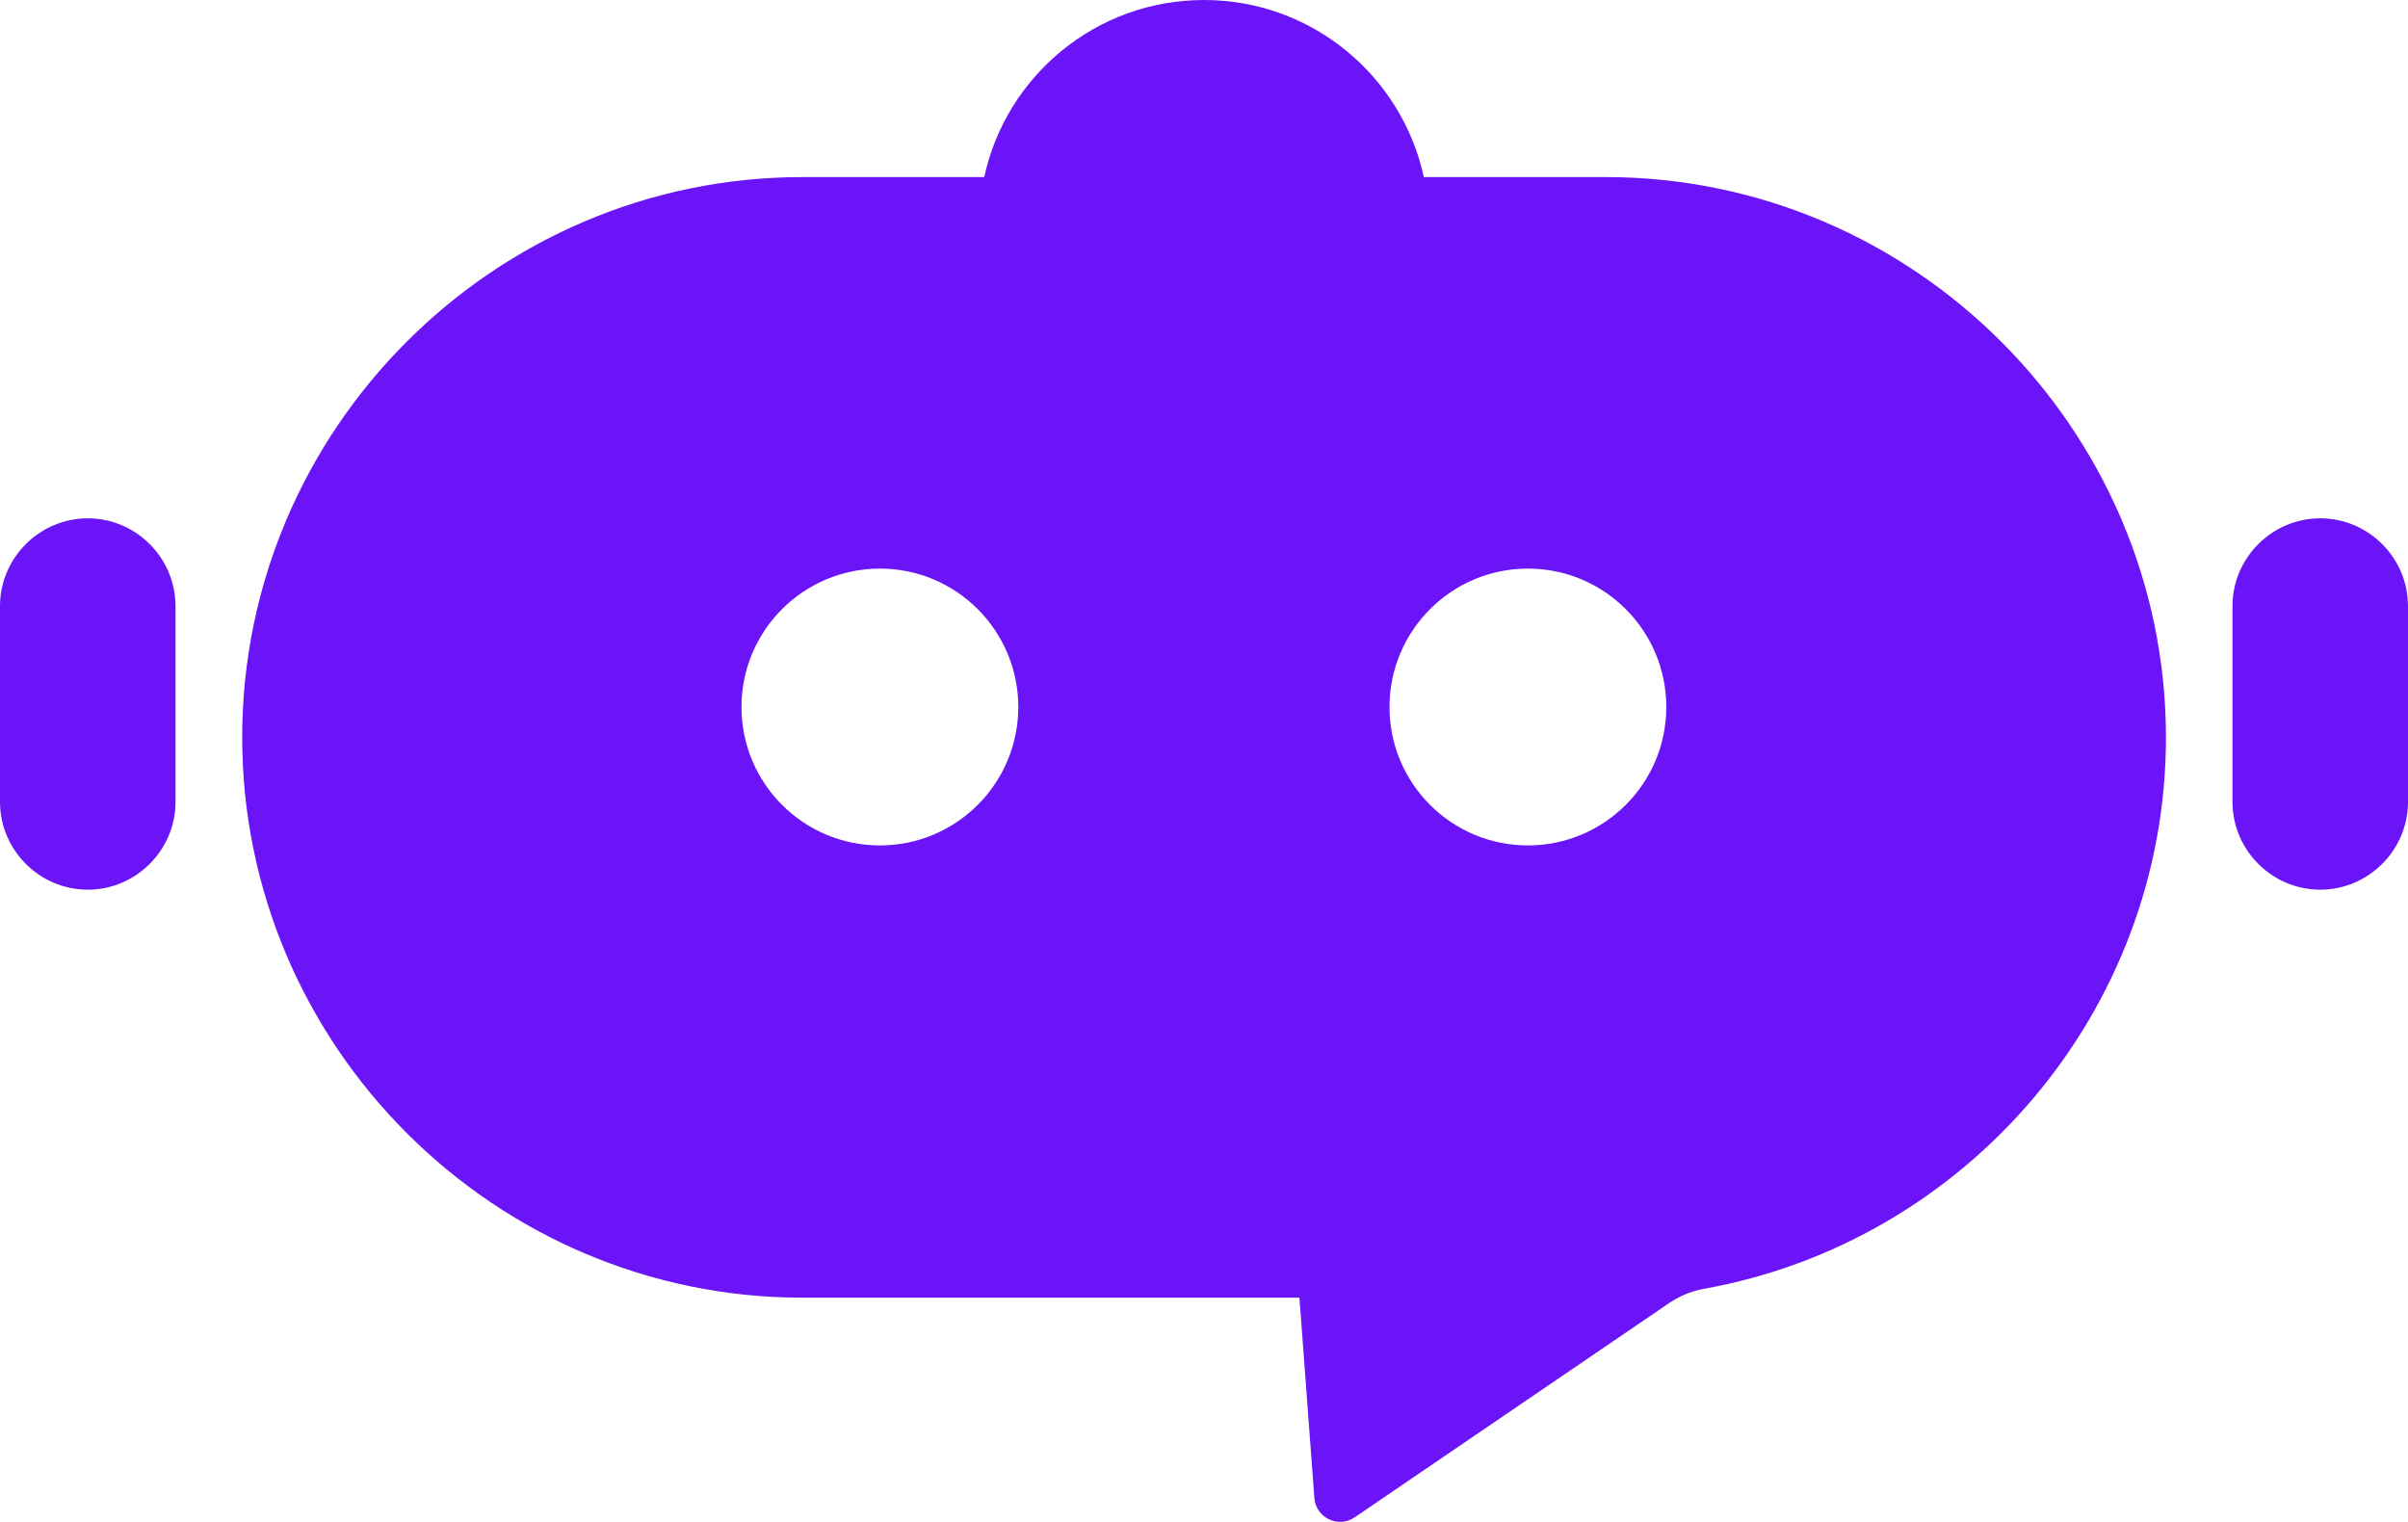
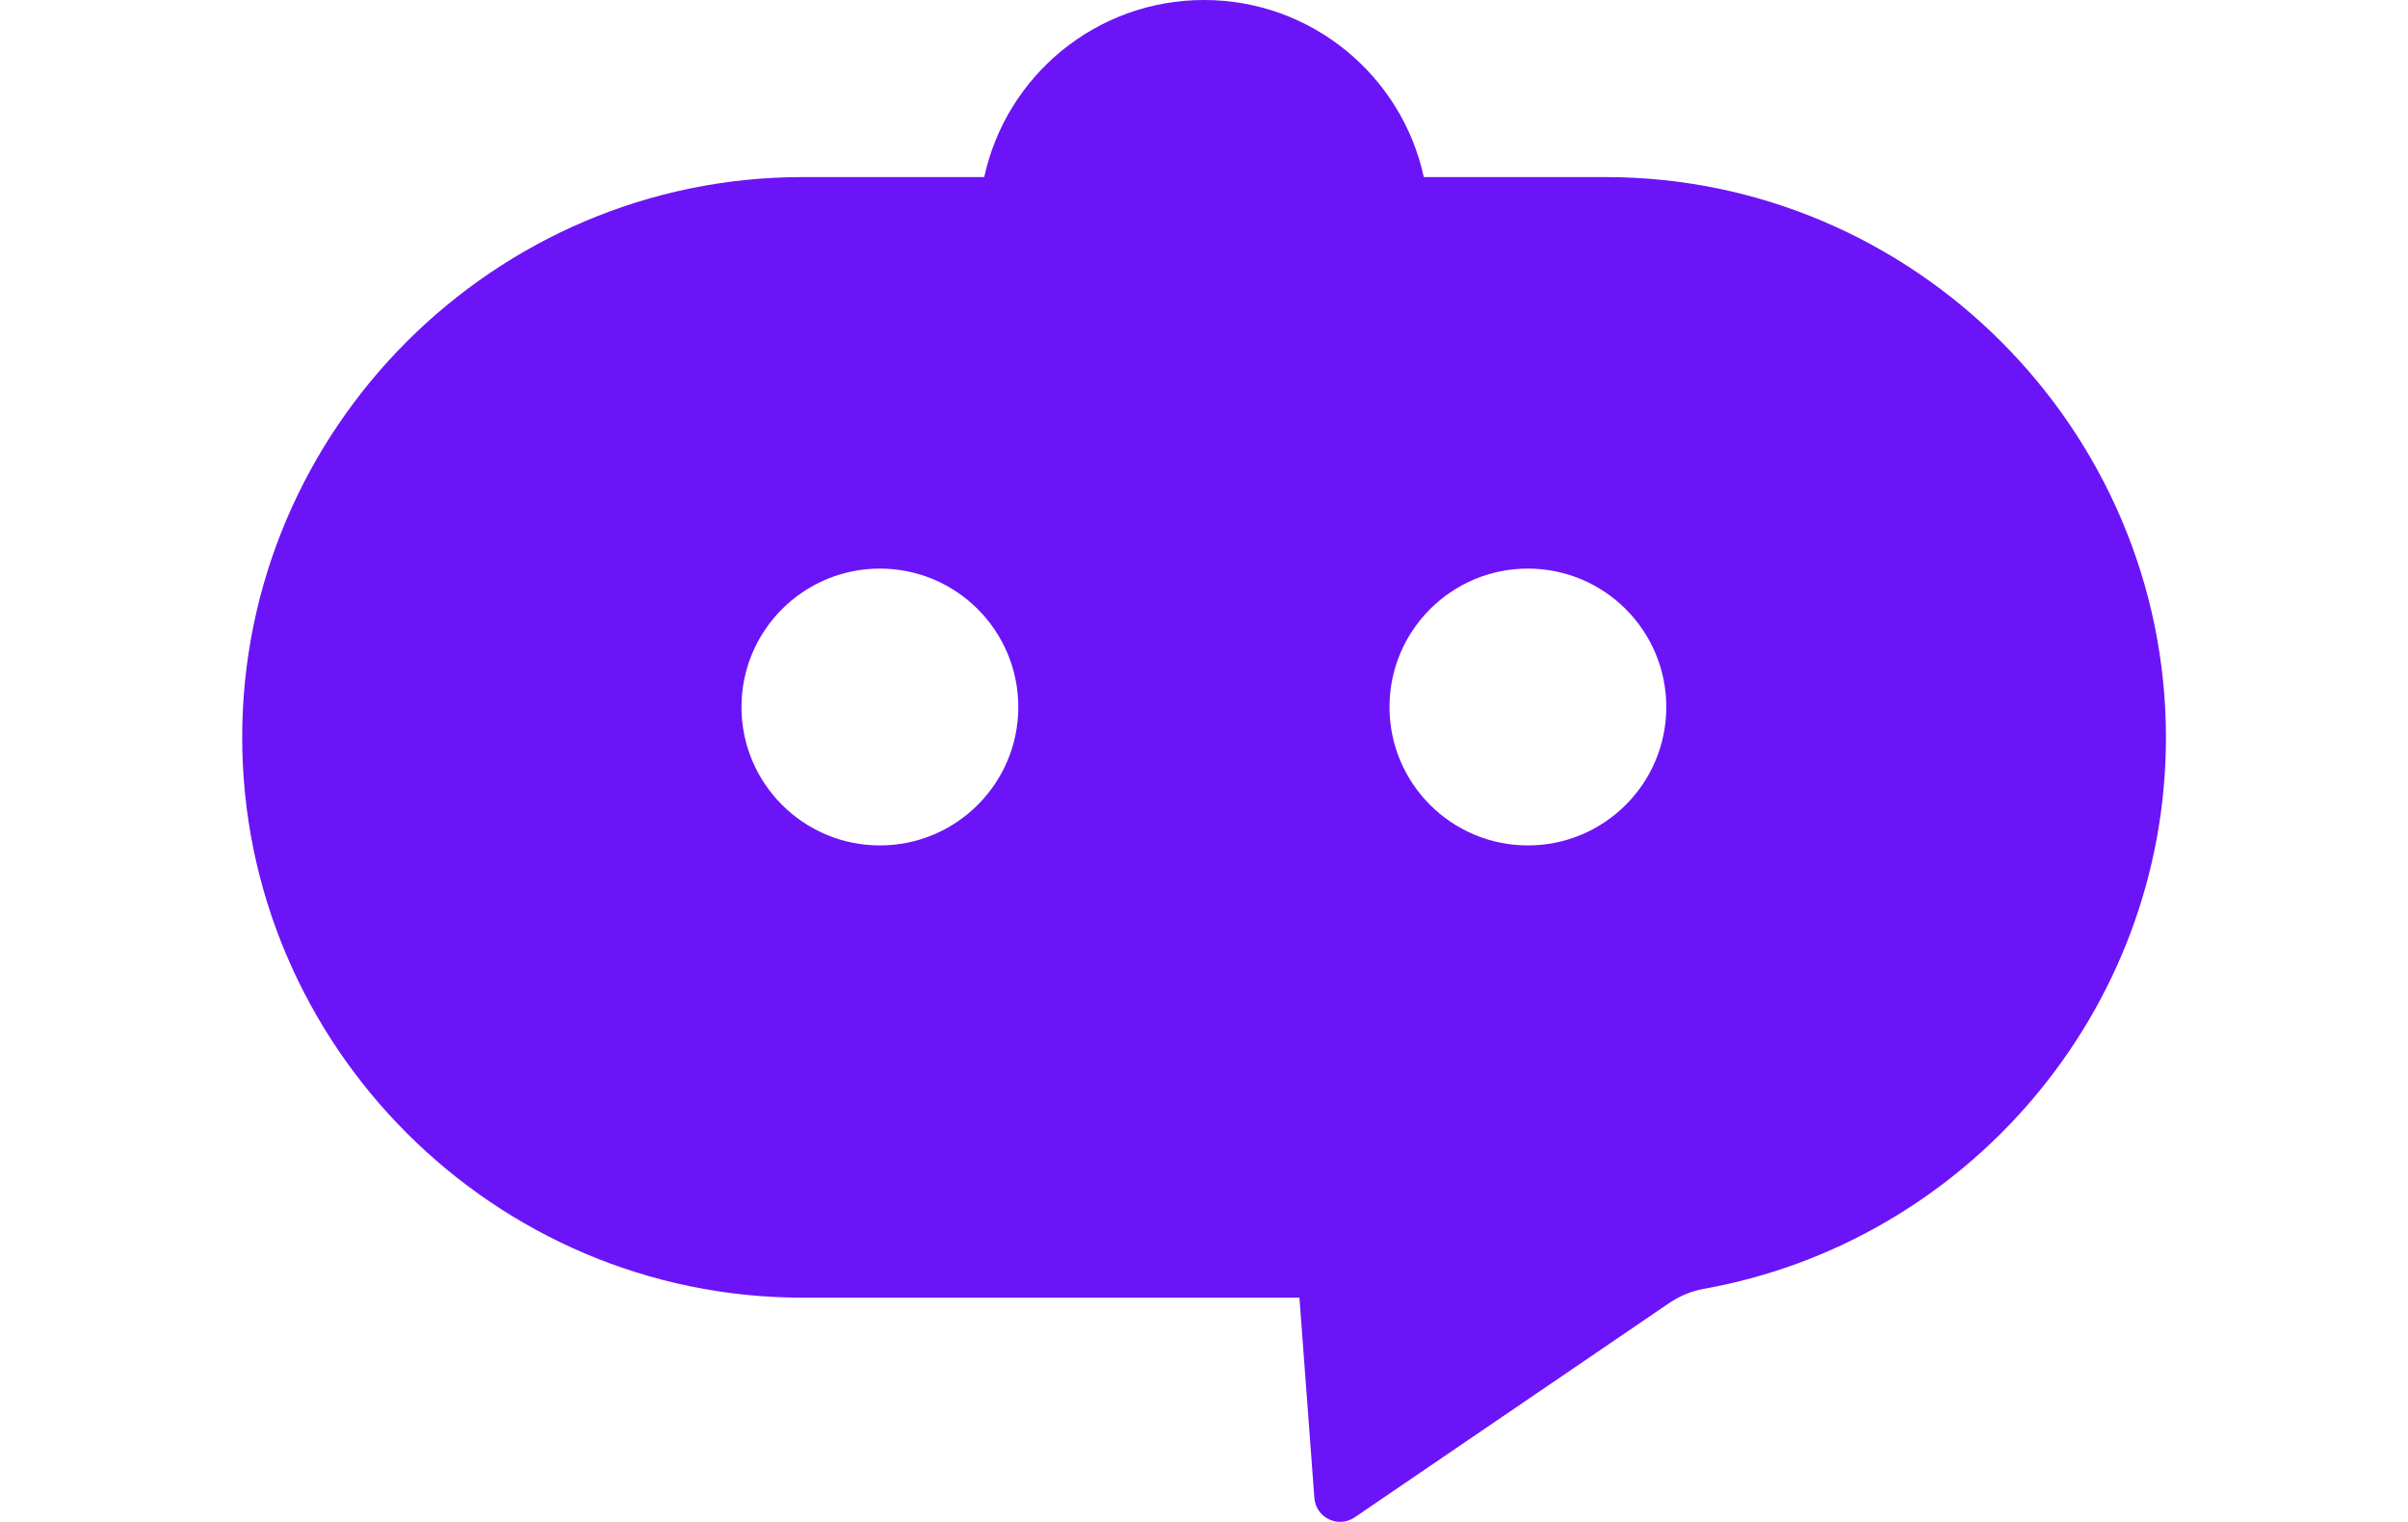
<svg xmlns="http://www.w3.org/2000/svg" fill="none" viewBox="0 0 144 91" height="91" width="144">
-   <path fill="#6B14F7" d="M5.248 30.993C2.365 30.993 0 33.358 0 36.241V47.95C0 50.834 2.365 53.199 5.248 53.199C8.132 53.199 10.496 50.834 10.496 47.95V36.241C10.496 33.358 8.132 30.993 5.248 30.993Z" />
-   <path fill="#6B14F7" d="M138.752 30.993C135.868 30.993 133.504 33.358 133.504 36.241V47.95C133.504 50.834 135.868 53.199 138.752 53.199C141.635 53.199 144 50.834 144 47.95V36.241C144 33.358 141.635 30.993 138.752 30.993Z" />
  <path fill="#6B14F7" d="M96.015 10.588H85.145C83.833 4.539 78.447 0 72.001 0C65.555 0 60.17 4.531 58.858 10.588H47.987C29.558 10.588 14.484 25.661 14.484 44.091C14.484 62.521 29.558 77.594 47.987 77.594H77.707L78.6 89.571C78.691 90.753 80.026 91.401 81.01 90.73L99.798 77.93C100.424 77.503 101.126 77.205 101.873 77.068C117.534 74.284 129.526 60.522 129.526 44.084C129.51 25.669 114.437 10.588 96.015 10.588ZM52.618 50.552C48.049 50.552 44.341 46.845 44.341 42.276C44.341 37.706 48.049 33.999 52.618 33.999C57.187 33.999 60.895 37.706 60.895 42.276C60.895 46.845 57.187 50.552 52.618 50.552ZM91.369 50.552C86.8 50.552 83.093 46.845 83.093 42.276C83.093 37.706 86.8 33.999 91.369 33.999C95.939 33.999 99.646 37.706 99.646 42.276C99.646 46.845 95.939 50.552 91.369 50.552Z" />
</svg>